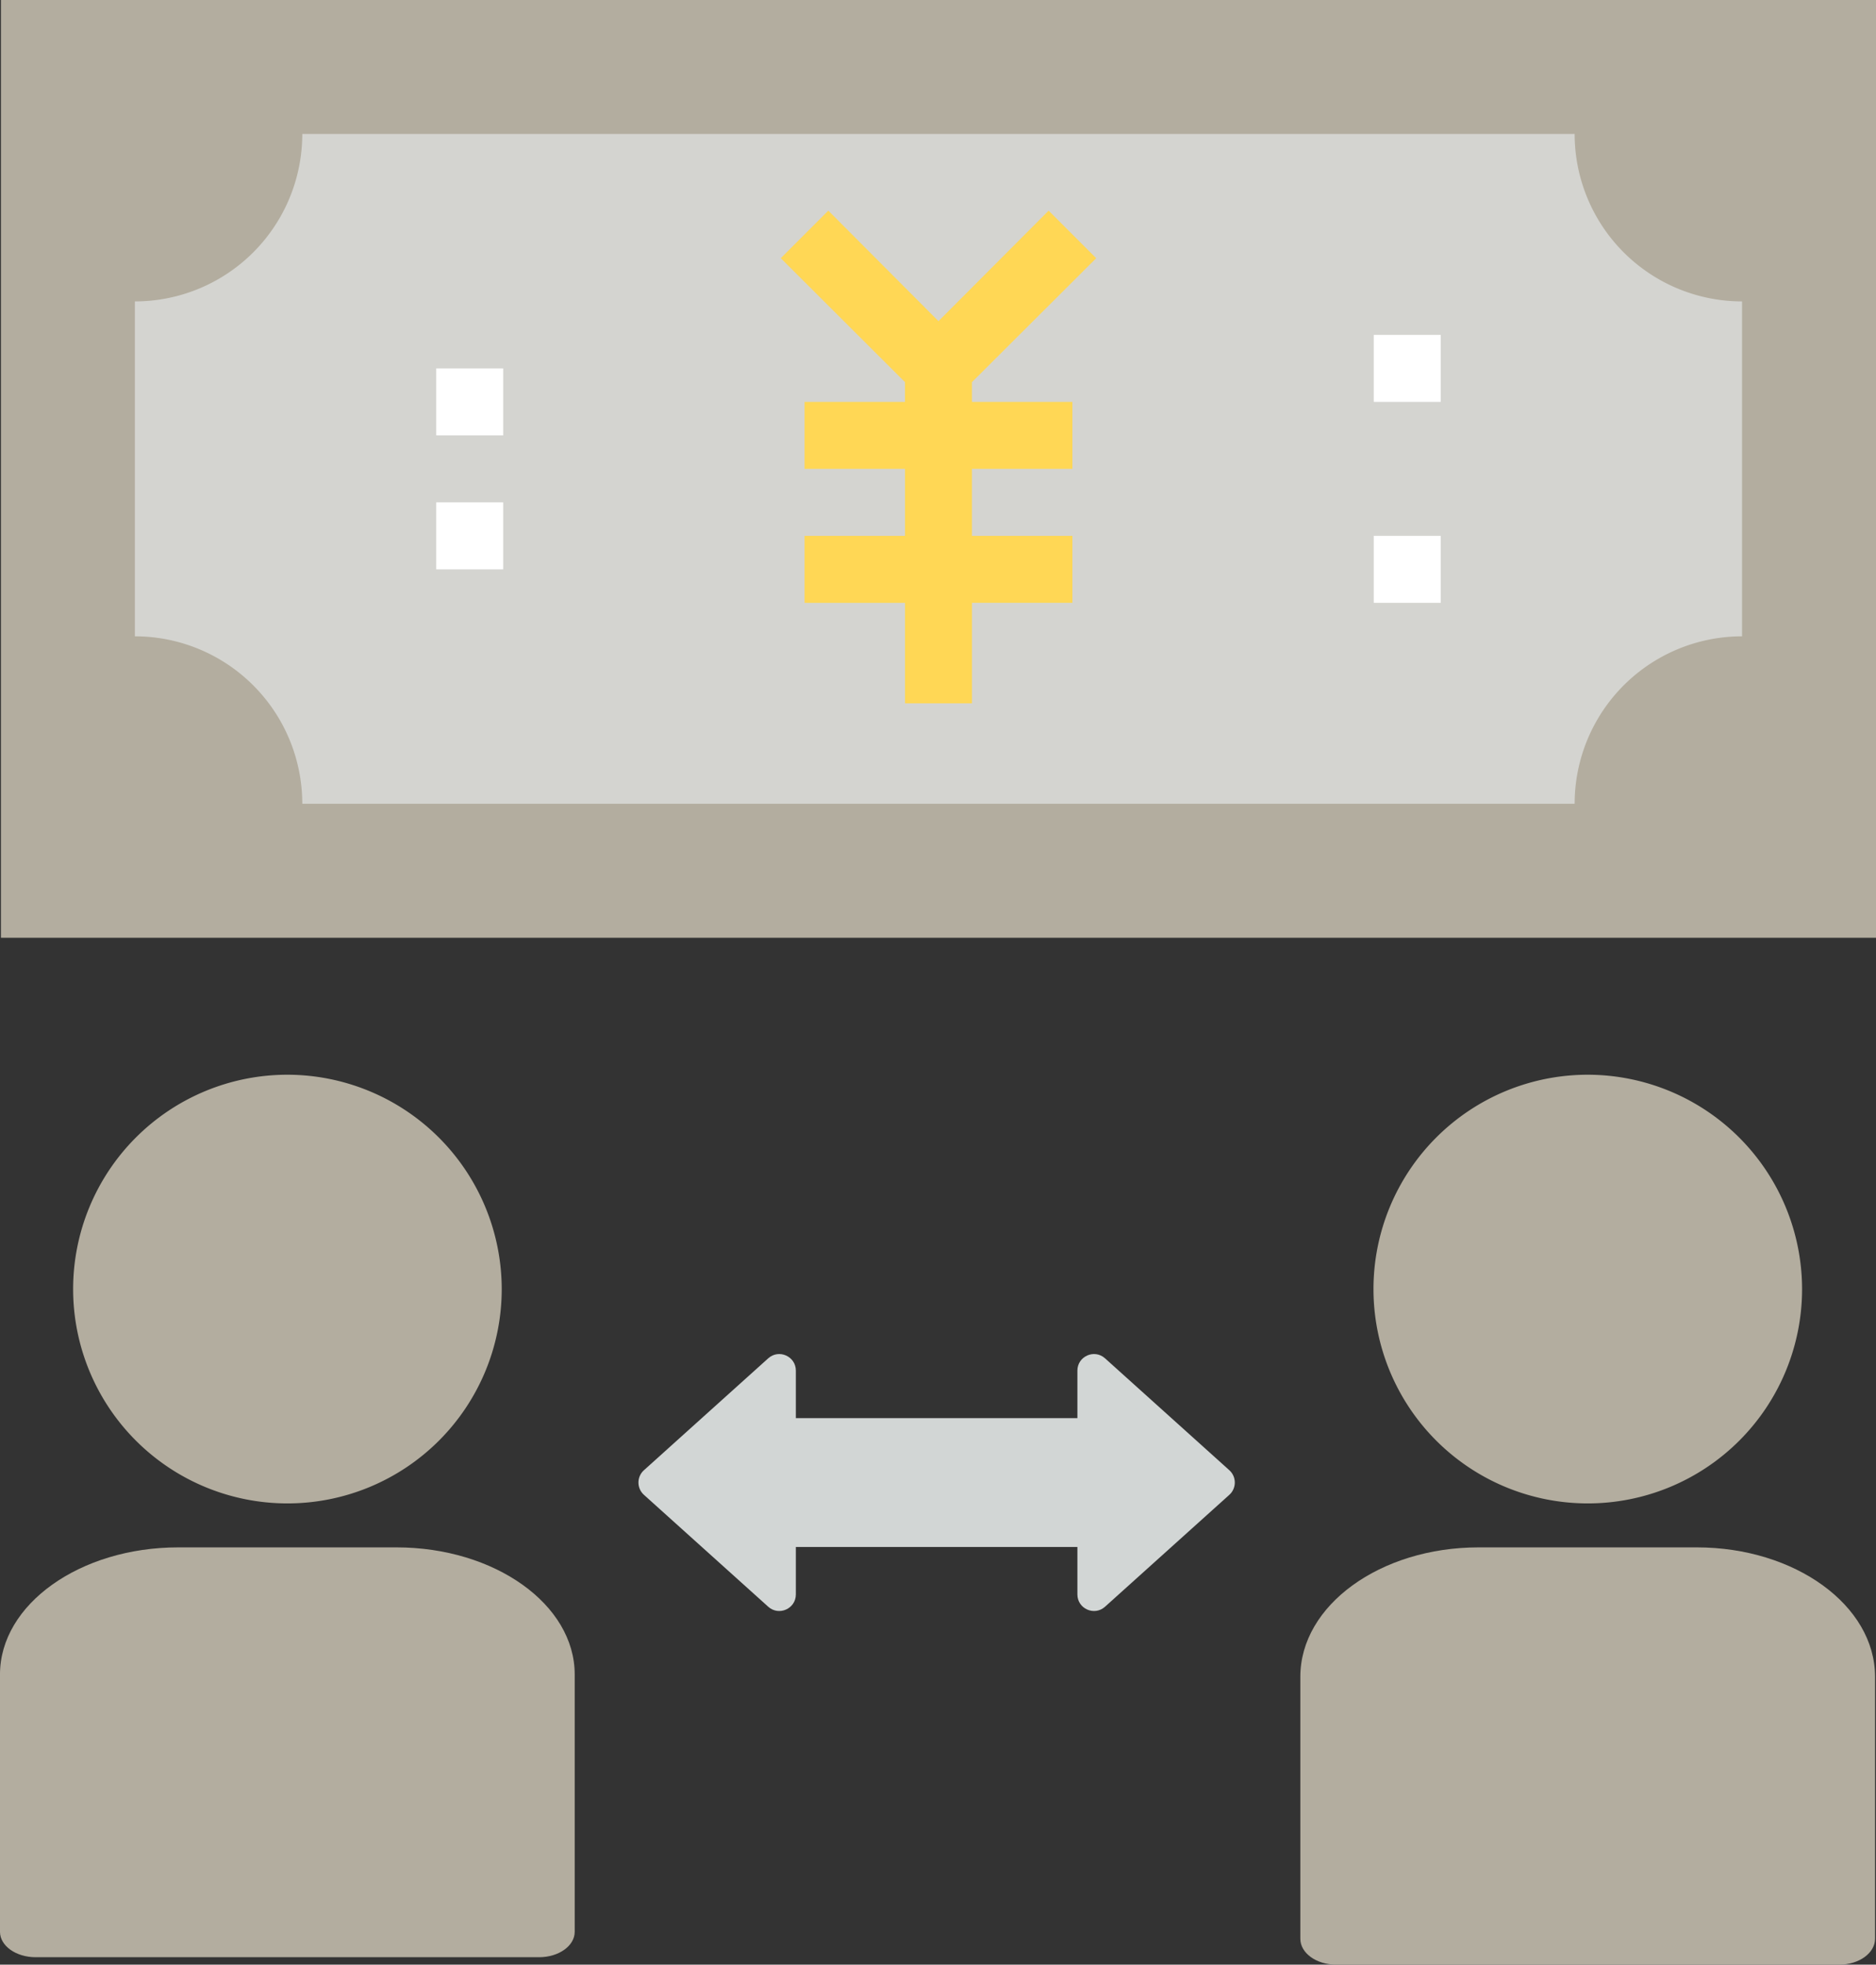
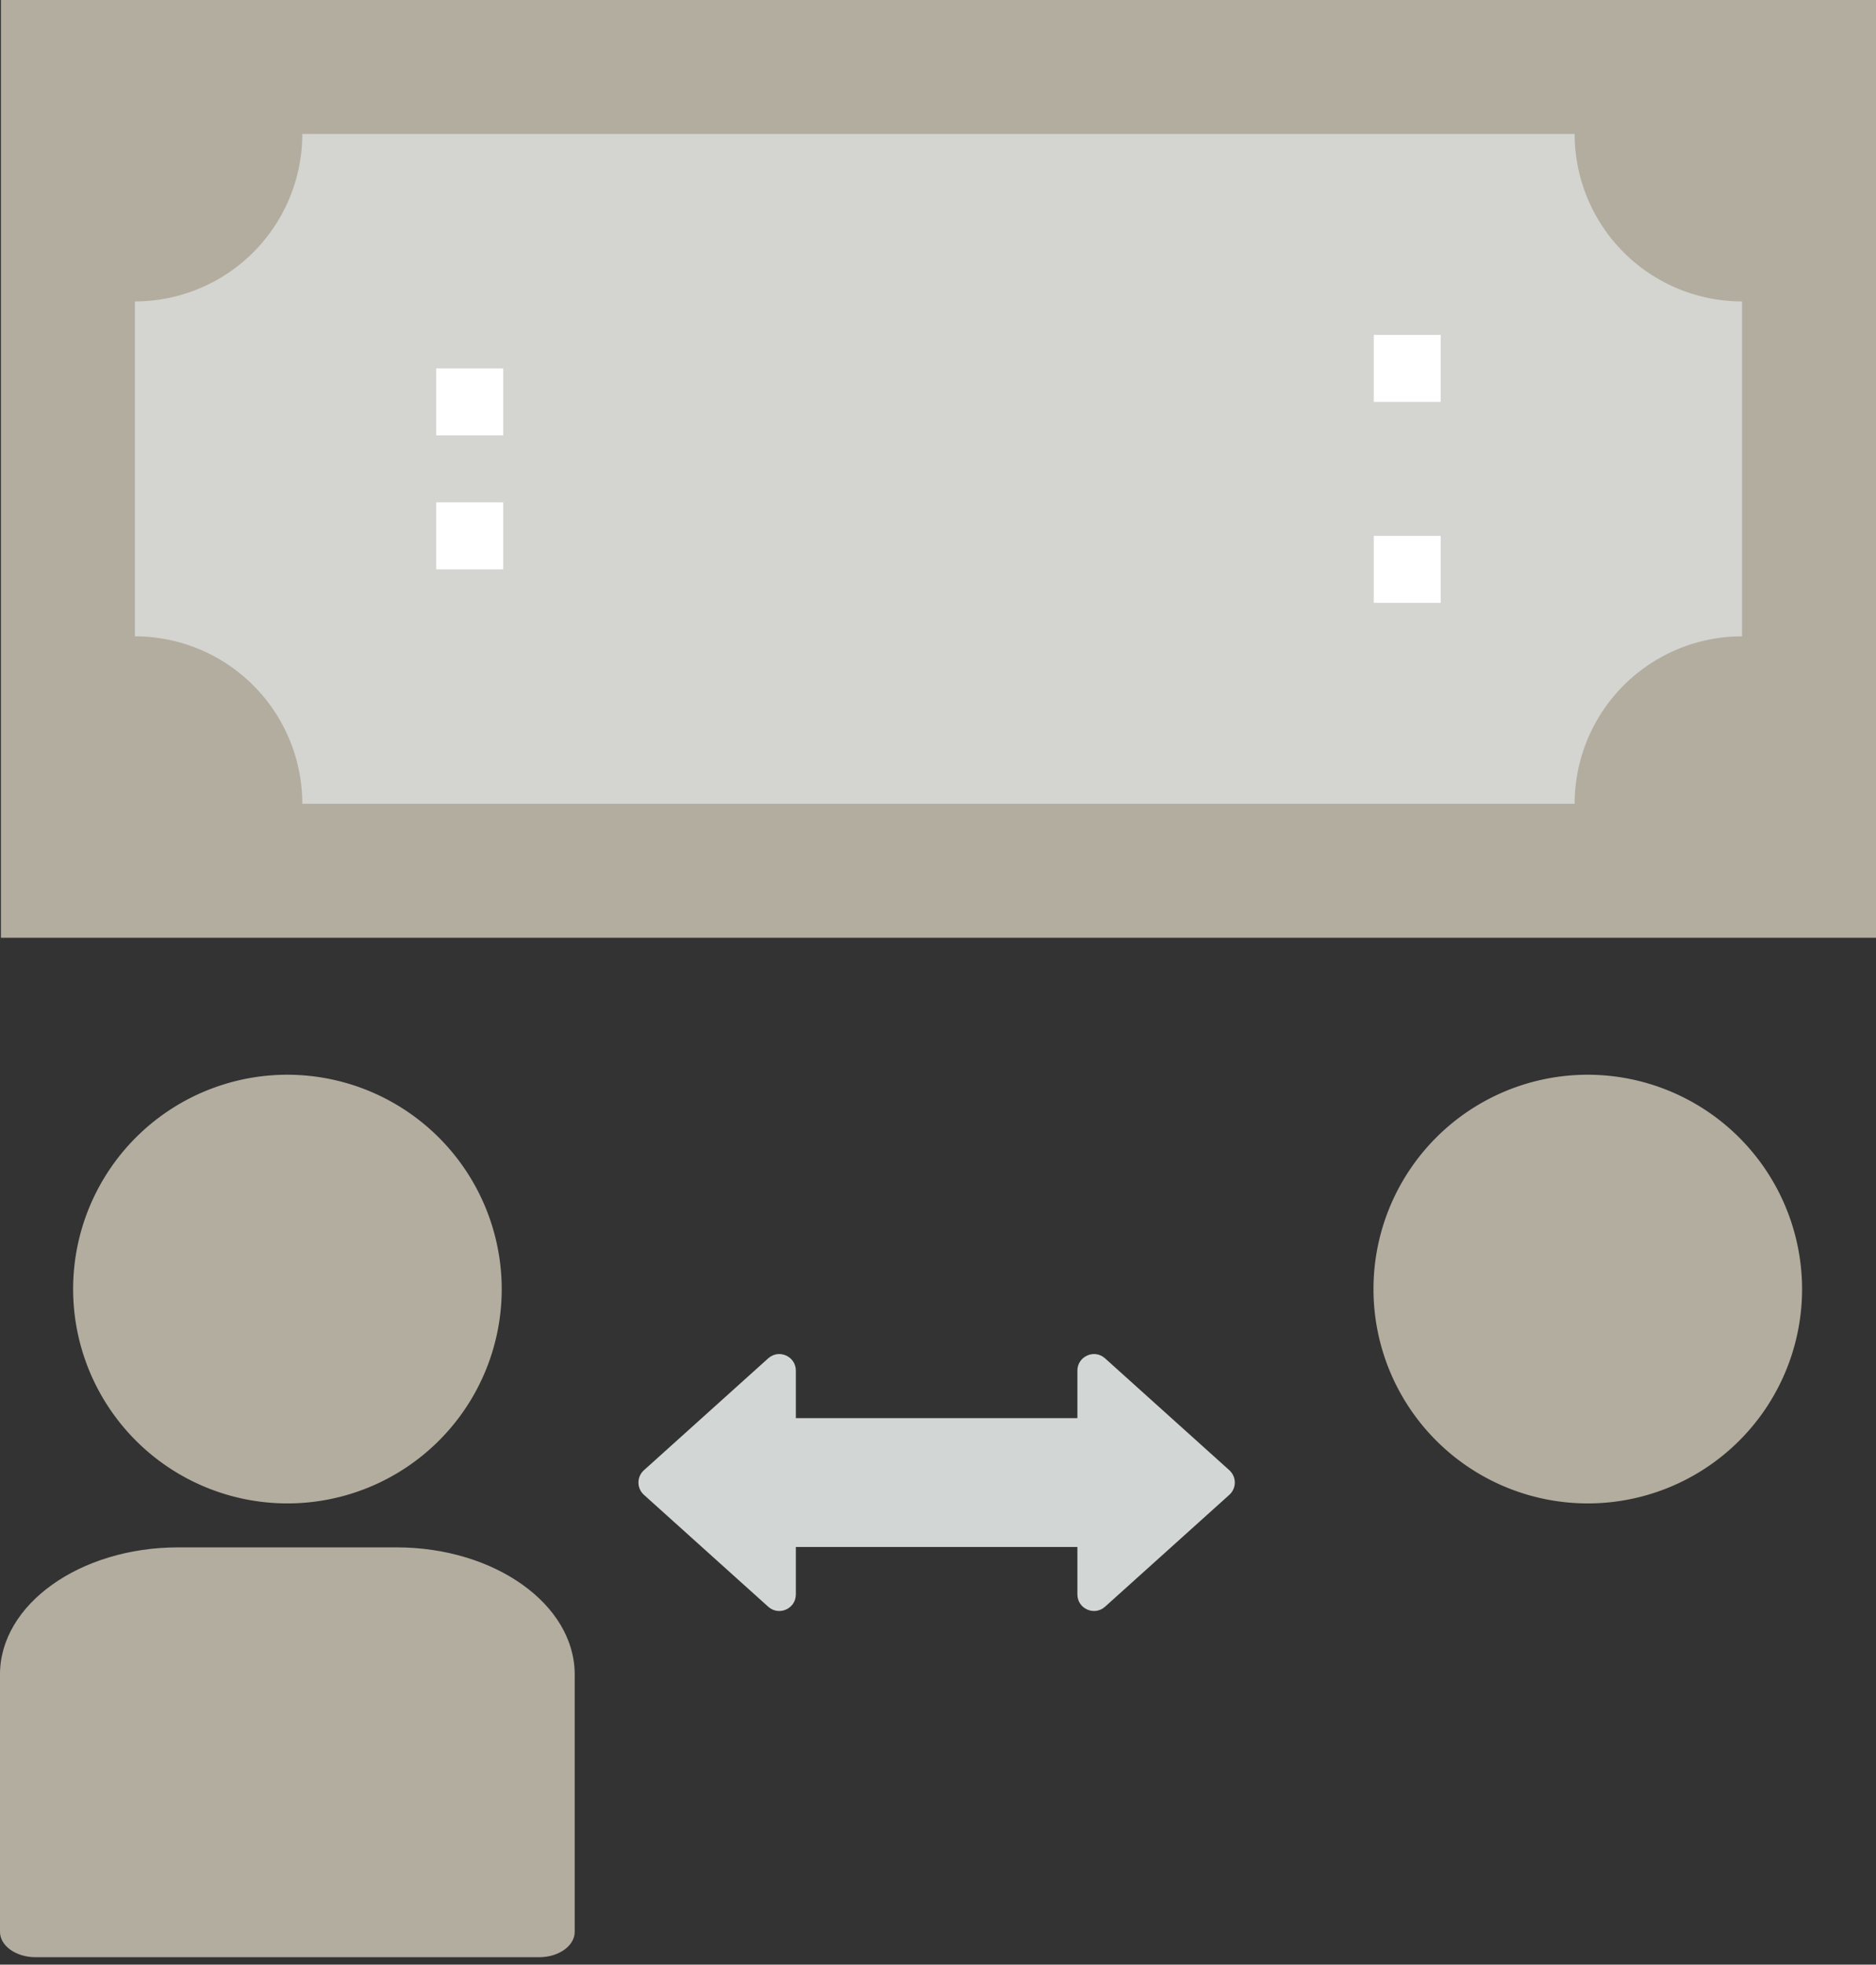
<svg xmlns="http://www.w3.org/2000/svg" id="コンポーネント_122_1" data-name="コンポーネント 122 – 1" width="113.28" height="118.605" viewBox="0 0 113.28 118.605">
  <rect x="0" y="0" width="113.28" height="118.605" fill="#333333" stroke="none" />
  <g id="money_8446251" transform="translate(-3.943 -18)">
    <path id="パス_25285" data-name="パス 25285" d="M4,18H117.223V74.612H4Z" transform="translate(0 0)" fill="#b3ad9f" />
    <path id="パス_25286" data-name="パス 25286" d="M105.048,52.328V32.109A10.109,10.109,0,0,1,94.939,22H18.109A10.109,10.109,0,0,1,8,32.109V52.328A10.109,10.109,0,0,1,18.109,62.437h76.83a10.109,10.109,0,0,1,10.109-10.109Z" transform="translate(4.087 4.087)" fill="#d4d4d0" />
    <g id="グループ_14871" data-name="グループ 14871" transform="translate(30.284 30.717)">
-       <path id="パス_25287" data-name="パス 25287" d="M46.336,27.161,43.465,24.29l-6.652,6.672L30.161,24.29,27.29,27.161l7.5,7.481v1.193H28.726v4.044h6.066v4.044H28.726v4.044h6.066v6.066h4.044V47.966H44.9V43.922H38.835V39.878H44.9V35.835H38.835V34.642Z" transform="translate(-6.485 -24.29)" fill="#ffd755" />
      <path id="パス_25288" data-name="パス 25288" d="M45,34h4.044v4.044H45Z" transform="translate(11.612 -14.368)" fill="#fff" />
      <path id="パス_25289" data-name="パス 25289" d="M45,28h4.044v4.044H45Z" transform="translate(11.612 -20.499)" fill="#fff" />
      <path id="パス_25290" data-name="パス 25290" d="M17,33h4.044v4.044H17Z" transform="translate(-17 -15.39)" fill="#fff" />
      <path id="パス_25291" data-name="パス 25291" d="M17,29h4.044v4.044H17Z" transform="translate(-17 -19.477)" fill="#fff" />
    </g>
  </g>
  <g id="group_681494" transform="translate(-136.829 26.041)">
    <g id="グループ_14877" data-name="グループ 14877" transform="translate(136.829 67.374)">
      <g id="グループ_14876" data-name="グループ 14876" transform="translate(0 0)">
        <path id="パス_25294" data-name="パス 25294" d="M160.771,234.815H147.59c-5.934,0-10.762,3.442-10.762,7.672v15.535c0,.847.964,1.535,2.152,1.535h30.4c1.189,0,2.152-.687,2.152-1.535V242.487C171.532,238.257,166.7,234.815,160.771,234.815Z" transform="translate(-136.829 -234.815)" fill="#b3ad9f" />
      </g>
    </g>
    <g id="グループ_14879" data-name="グループ 14879" transform="translate(141.239 38.84)">
      <g id="グループ_14878" data-name="グループ 14878" transform="translate(0 0)">
        <path id="パス_25295" data-name="パス 25295" d="M180.056,38.84A12.94,12.94,0,1,0,193,51.782,12.957,12.957,0,0,0,180.056,38.84Z" transform="translate(-167.114 -38.84)" fill="#b3ad9f" />
      </g>
    </g>
  </g>
  <g id="group_681494-2" data-name="group_681494" transform="translate(-58.309 26.041)">
    <g id="グループ_14877-2" data-name="グループ 14877" transform="translate(136.829 67.374)">
      <g id="グループ_14876-2" data-name="グループ 14876" transform="translate(0 0)">
-         <path id="パス_25294-2" data-name="パス 25294" d="M160.771,234.815H147.59c-5.934,0-10.762,3.5-10.762,7.811v15.816c0,.863.964,1.562,2.152,1.562h30.4c1.189,0,2.152-.7,2.152-1.562V242.626C171.532,238.319,166.7,234.815,160.771,234.815Z" transform="translate(-136.829 -234.815)" fill="#b3ad9f" />
-       </g>
+         </g>
    </g>
    <g id="グループ_14879-2" data-name="グループ 14879" transform="translate(141.239 38.84)">
      <g id="グループ_14878-2" data-name="グループ 14878" transform="translate(0 0)">
        <path id="パス_25295-2" data-name="パス 25295" d="M180.056,38.84A12.94,12.94,0,1,0,193,51.782,12.957,12.957,0,0,0,180.056,38.84Z" transform="translate(-167.114 -38.84)" fill="#b3ad9f" />
      </g>
    </g>
  </g>
  <g id="グループ_14880" data-name="グループ 14880" transform="translate(-10484.943 -3969)">
    <rect id="長方形_7168" data-name="長方形 7168" width="28.161" height="7.779" rx="3.889" transform="translate(10527.925 4054.611)" fill="#d2d6d5" />
    <g id="多角形_18" data-name="多角形 18" transform="translate(10523 4067.5) rotate(-90)" fill="#d2d6d5">
      <path d="M 15.755 9.5 L 2.245 9.5 C 1.944 9.5 1.82 9.273 1.789 9.203 C 1.758 9.134 1.672 8.889 1.874 8.666 L 8.628 1.16 C 8.724 1.054 8.856 0.995 9 0.995 C 9.144 0.995 9.276 1.054 9.372 1.16 L 16.126 8.666 C 16.328 8.889 16.242 9.134 16.211 9.203 C 16.18 9.273 16.056 9.5 15.755 9.5 Z" stroke="none" />
      <path d="M 9 1.495 L 9 1.495 L 2.245 9 C 2.245 9 2.245 9 2.245 9 L 15.755 9 C 15.755 9 15.755 9 15.755 9 L 9.001 1.495 C 9.001 1.495 9.001 1.495 9 1.495 M 9 0.495 C 9.272 0.495 9.545 0.605 9.743 0.826 L 16.498 8.331 C 17.077 8.975 16.62 10 15.755 10 L 2.245 10 C 1.38 10 0.923 8.975 1.502 8.331 L 8.257 0.826 C 8.455 0.605 8.728 0.495 9 0.495 Z" stroke="none" fill="#d2d6d5" />
    </g>
    <g id="多角形_19" data-name="多角形 19" transform="translate(10560 4049.5) rotate(90)" fill="#d2d6d5">
      <path d="M 15.755 9.5 L 2.245 9.5 C 1.944 9.5 1.82 9.273 1.789 9.203 C 1.758 9.134 1.672 8.889 1.874 8.666 L 8.628 1.16 C 8.724 1.054 8.856 0.995 9 0.995 C 9.144 0.995 9.276 1.054 9.372 1.16 L 16.126 8.666 C 16.328 8.889 16.242 9.134 16.211 9.203 C 16.18 9.273 16.056 9.5 15.755 9.5 Z" stroke="none" />
      <path d="M 9 1.495 L 9 1.495 L 2.245 9 C 2.245 9 2.245 9 2.245 9 L 15.755 9 C 15.755 9 15.755 9 15.755 9 L 9.001 1.495 C 9.001 1.495 9.001 1.495 9 1.495 M 9 0.495 C 9.272 0.495 9.545 0.605 9.743 0.826 L 16.498 8.331 C 17.077 8.975 16.62 10 15.755 10 L 2.245 10 C 1.38 10 0.923 8.975 1.502 8.331 L 8.257 0.826 C 8.455 0.605 8.728 0.495 9 0.495 Z" stroke="none" fill="#d2d6d5" />
    </g>
  </g>
</svg>